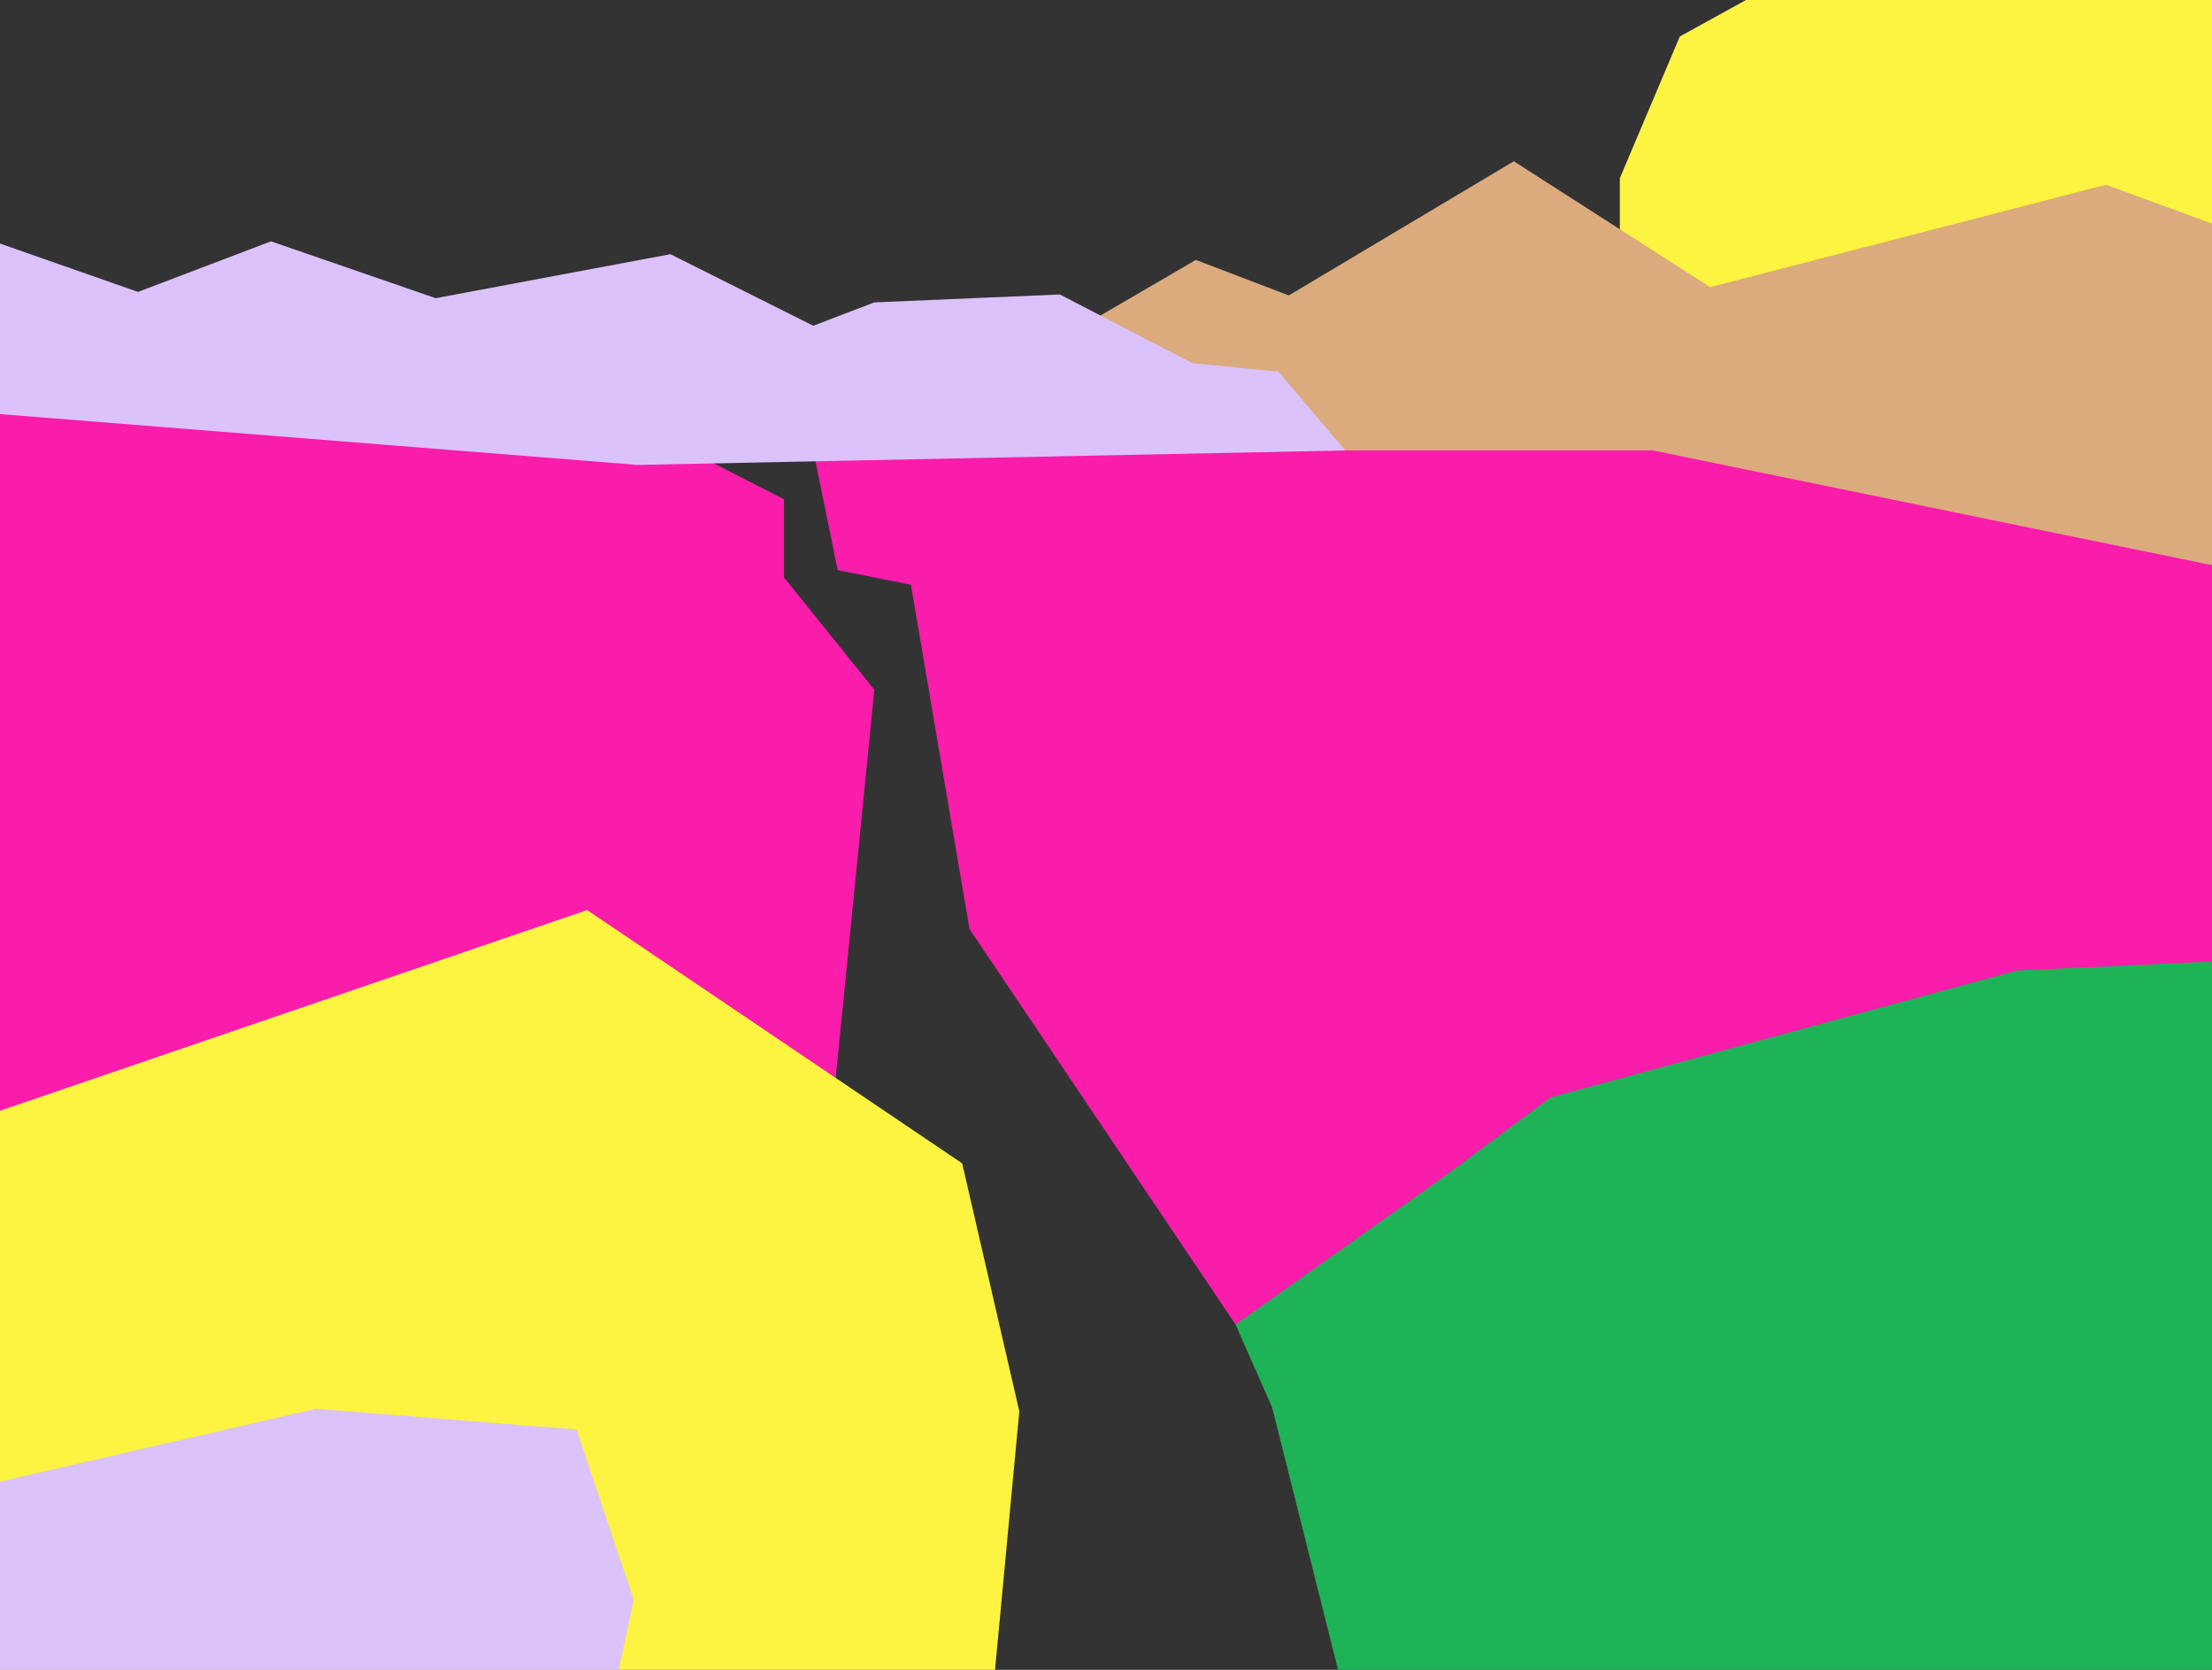
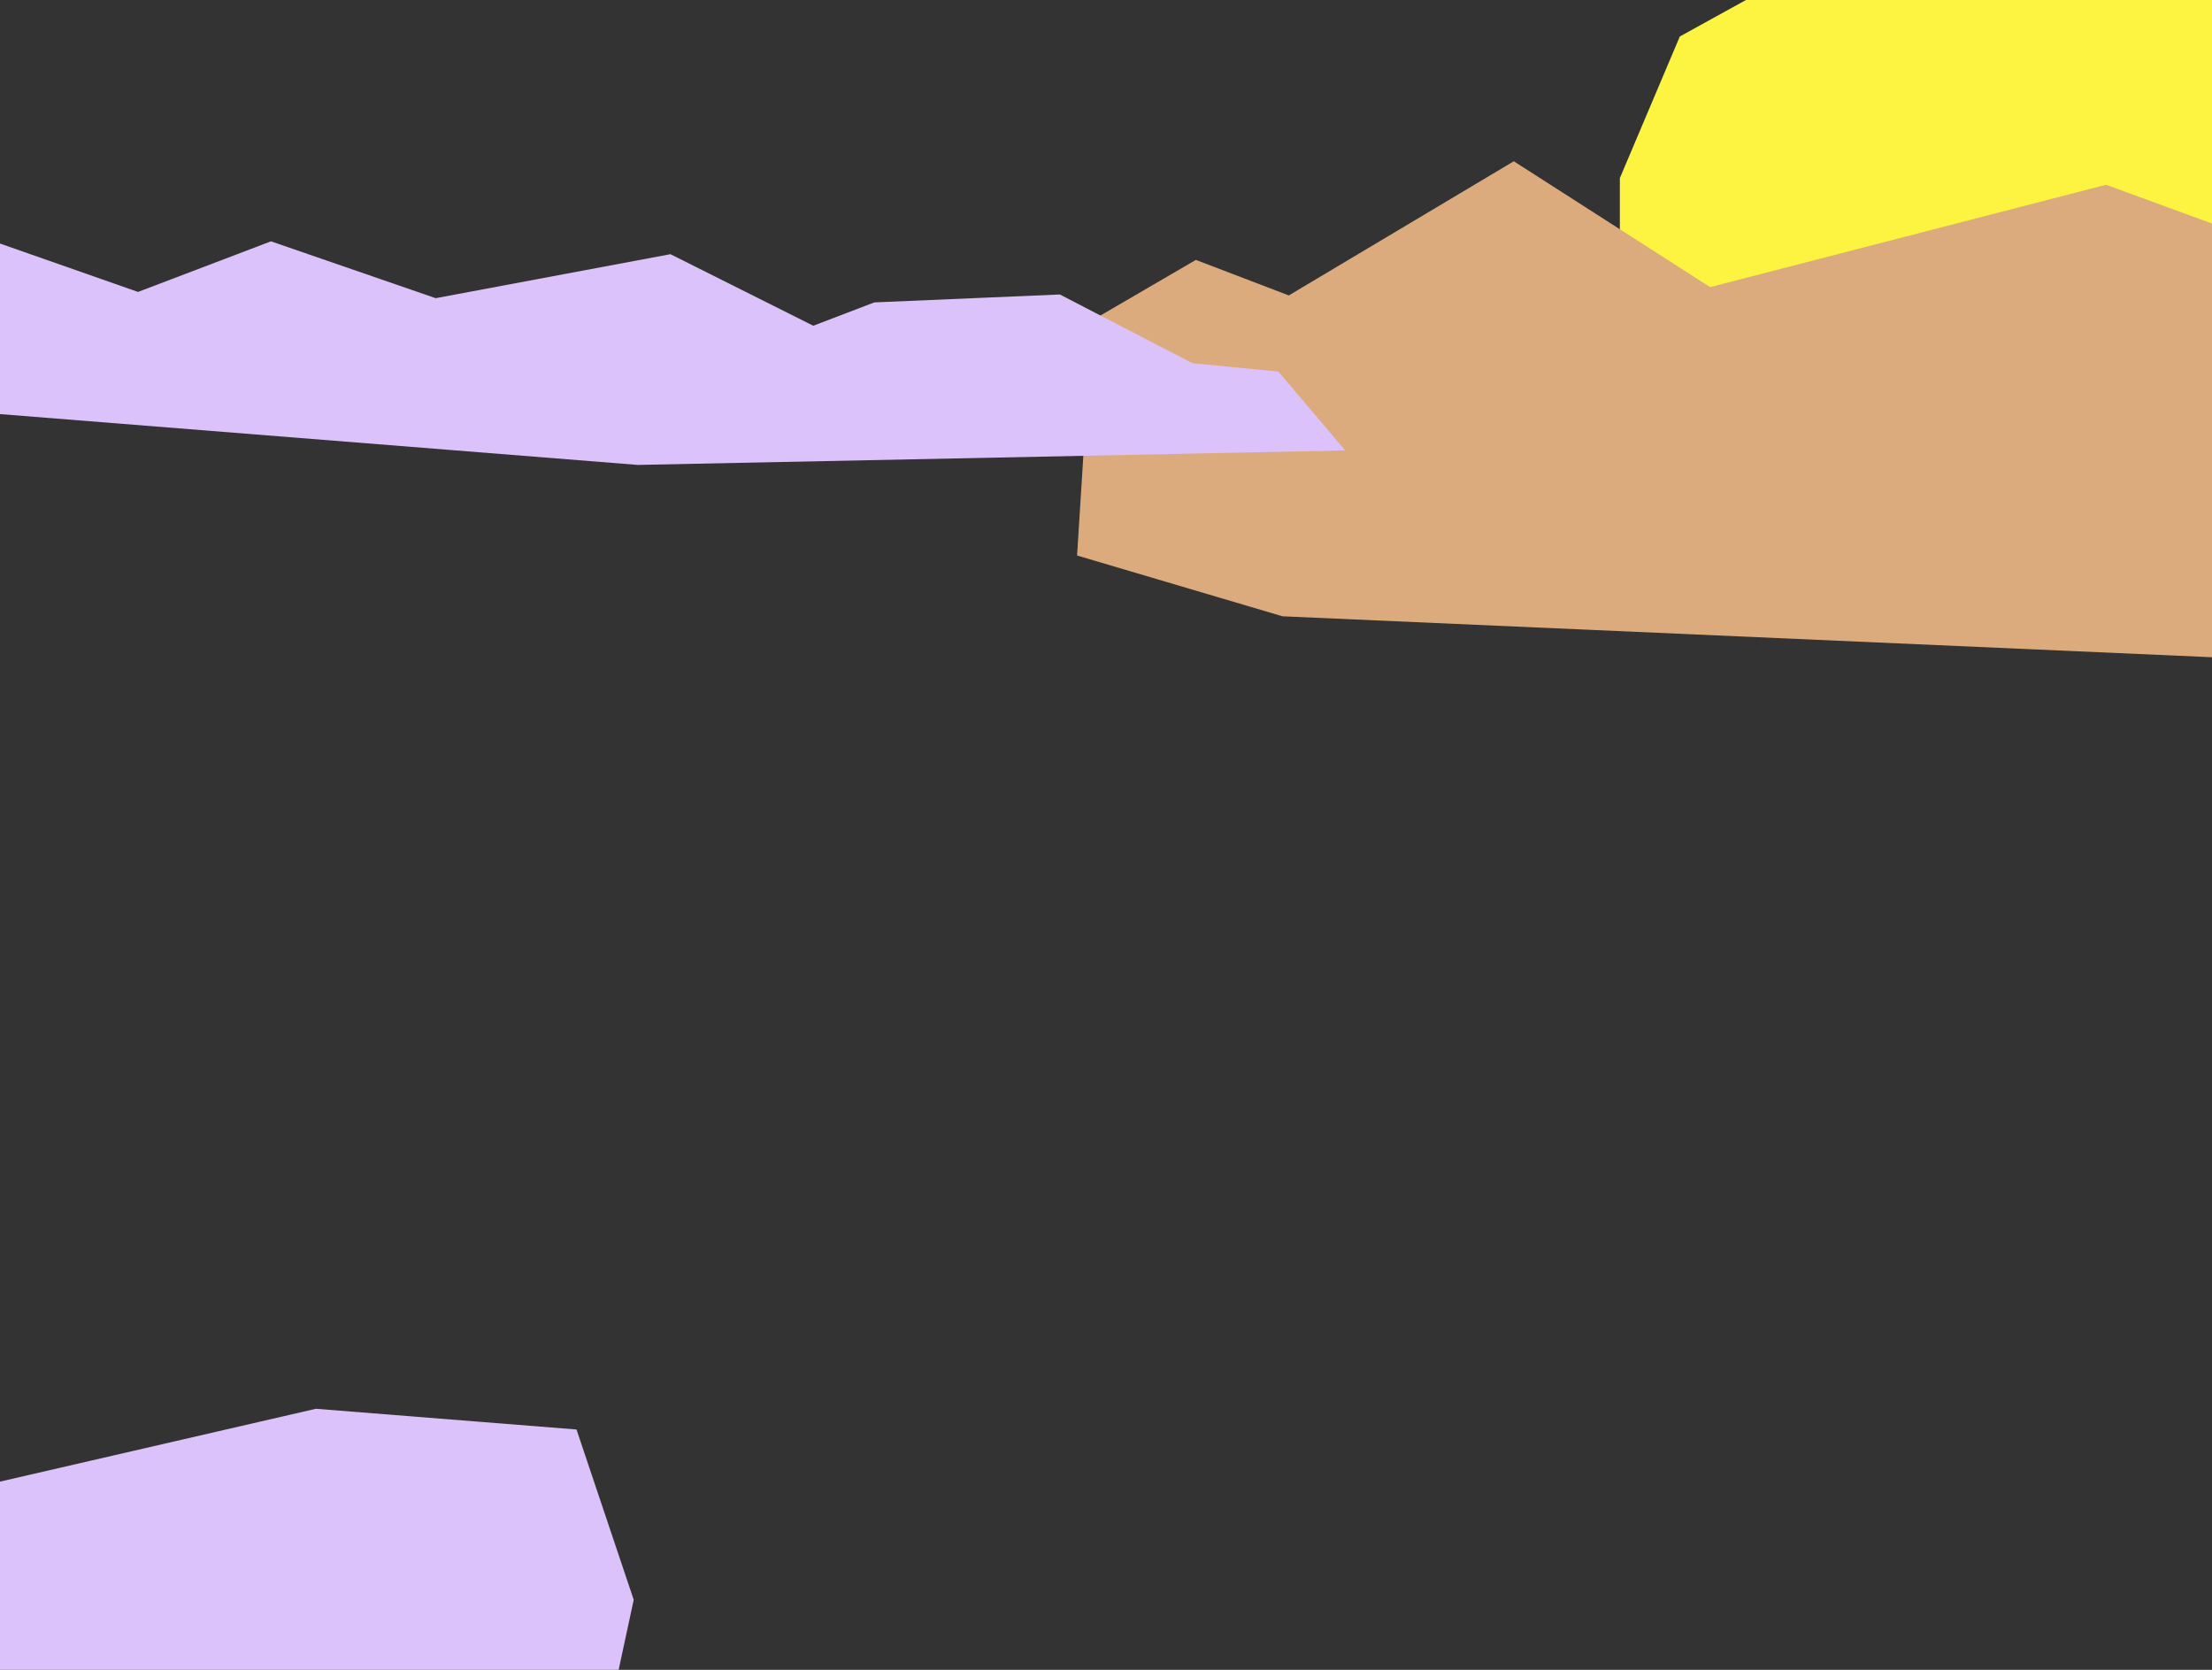
<svg xmlns="http://www.w3.org/2000/svg" id="cover" viewBox="0 0 530 400">
  <rect x="0" y="0" width="530" height="400" fill="#333333" stroke="none" />
  <defs>
    <style>.cls-1{clip-path:url(#clippath);}.cls-2{fill:none;}.cls-2,.cls-3,.cls-4,.cls-5,.cls-6,.cls-7{stroke-width:0px;}.cls-3{fill:#fa1cab;}.cls-4{fill:#1fb357;}.cls-5{fill:#dbab7d;}.cls-6{fill:#dcc2fa;}.cls-7{fill:#fdf341;}</style>
    <clipPath id="clippath">
      <rect class="cls-2" x="0" y="0" width="530" height="400" />
    </clipPath>
  </defs>
  <g class="cls-1">
-     <path class="cls-3" d="m0,98.55s150.41,5.26,165.04,9.36l22.81,11.7v18.71l21.64,26.9-9.26,92.99L-9.25,295.64,0,98.55Z" />
-     <polygon class="cls-7" points="-3.76 267.36 140.67 218 230.54 278.68 244.23 338.08 237.56 409.1 -9.25 406.76 -3.76 267.36" />
    <polygon class="cls-6" points="-9.25 357.05 75.68 337.47 138.13 342.43 151.84 383.23 146.91 406.11 -9.25 412.13 -9.25 357.05" />
    <polygon class="cls-7" points="388.12 42.67 402.49 8.74 431.15 -7.07 480.68 -7.07 512.72 -7.07 544.3 0 546.86 46.1 553.37 77.42 496.2 102.74 410.03 94.17 388.12 82.71 388.12 42.67" />
    <polygon class="cls-5" points="261.61 76.78 286.53 62.26 308.8 70.77 362.71 38.63 409.75 68.78 504.62 44.26 546.86 59.72 546.86 158.18 307.29 147.63 258.07 133.07 261.61 76.78" />
-     <polygon class="cls-3" points="296.04 317.28 232.29 222.53 218.26 140.07 200.71 136.56 194.86 107.9 396.05 107.9 544.3 138.32 557.47 261.72 418.27 295.05 367.76 290.02 296.04 317.28" />
-     <polygon class="cls-4" points="320.6 400 304.81 337.16 296.04 317.28 346.34 281.6 371.49 262.89 483.28 232.48 546.94 229.55 553.37 403.25 530 423.13 403.65 419.04 338.73 415.53 320.6 400" />
    <polygon class="cls-6" points="-4.2 98.86 -4.2 56.87 33.07 69.93 64.93 57.81 104.39 71.43 160.64 60.89 194.86 78.03 209.48 72.44 253.94 70.54 285.7 87 306.29 89.01 322.32 107.9 152.82 111.37 -4.2 98.86" />
  </g>
</svg>